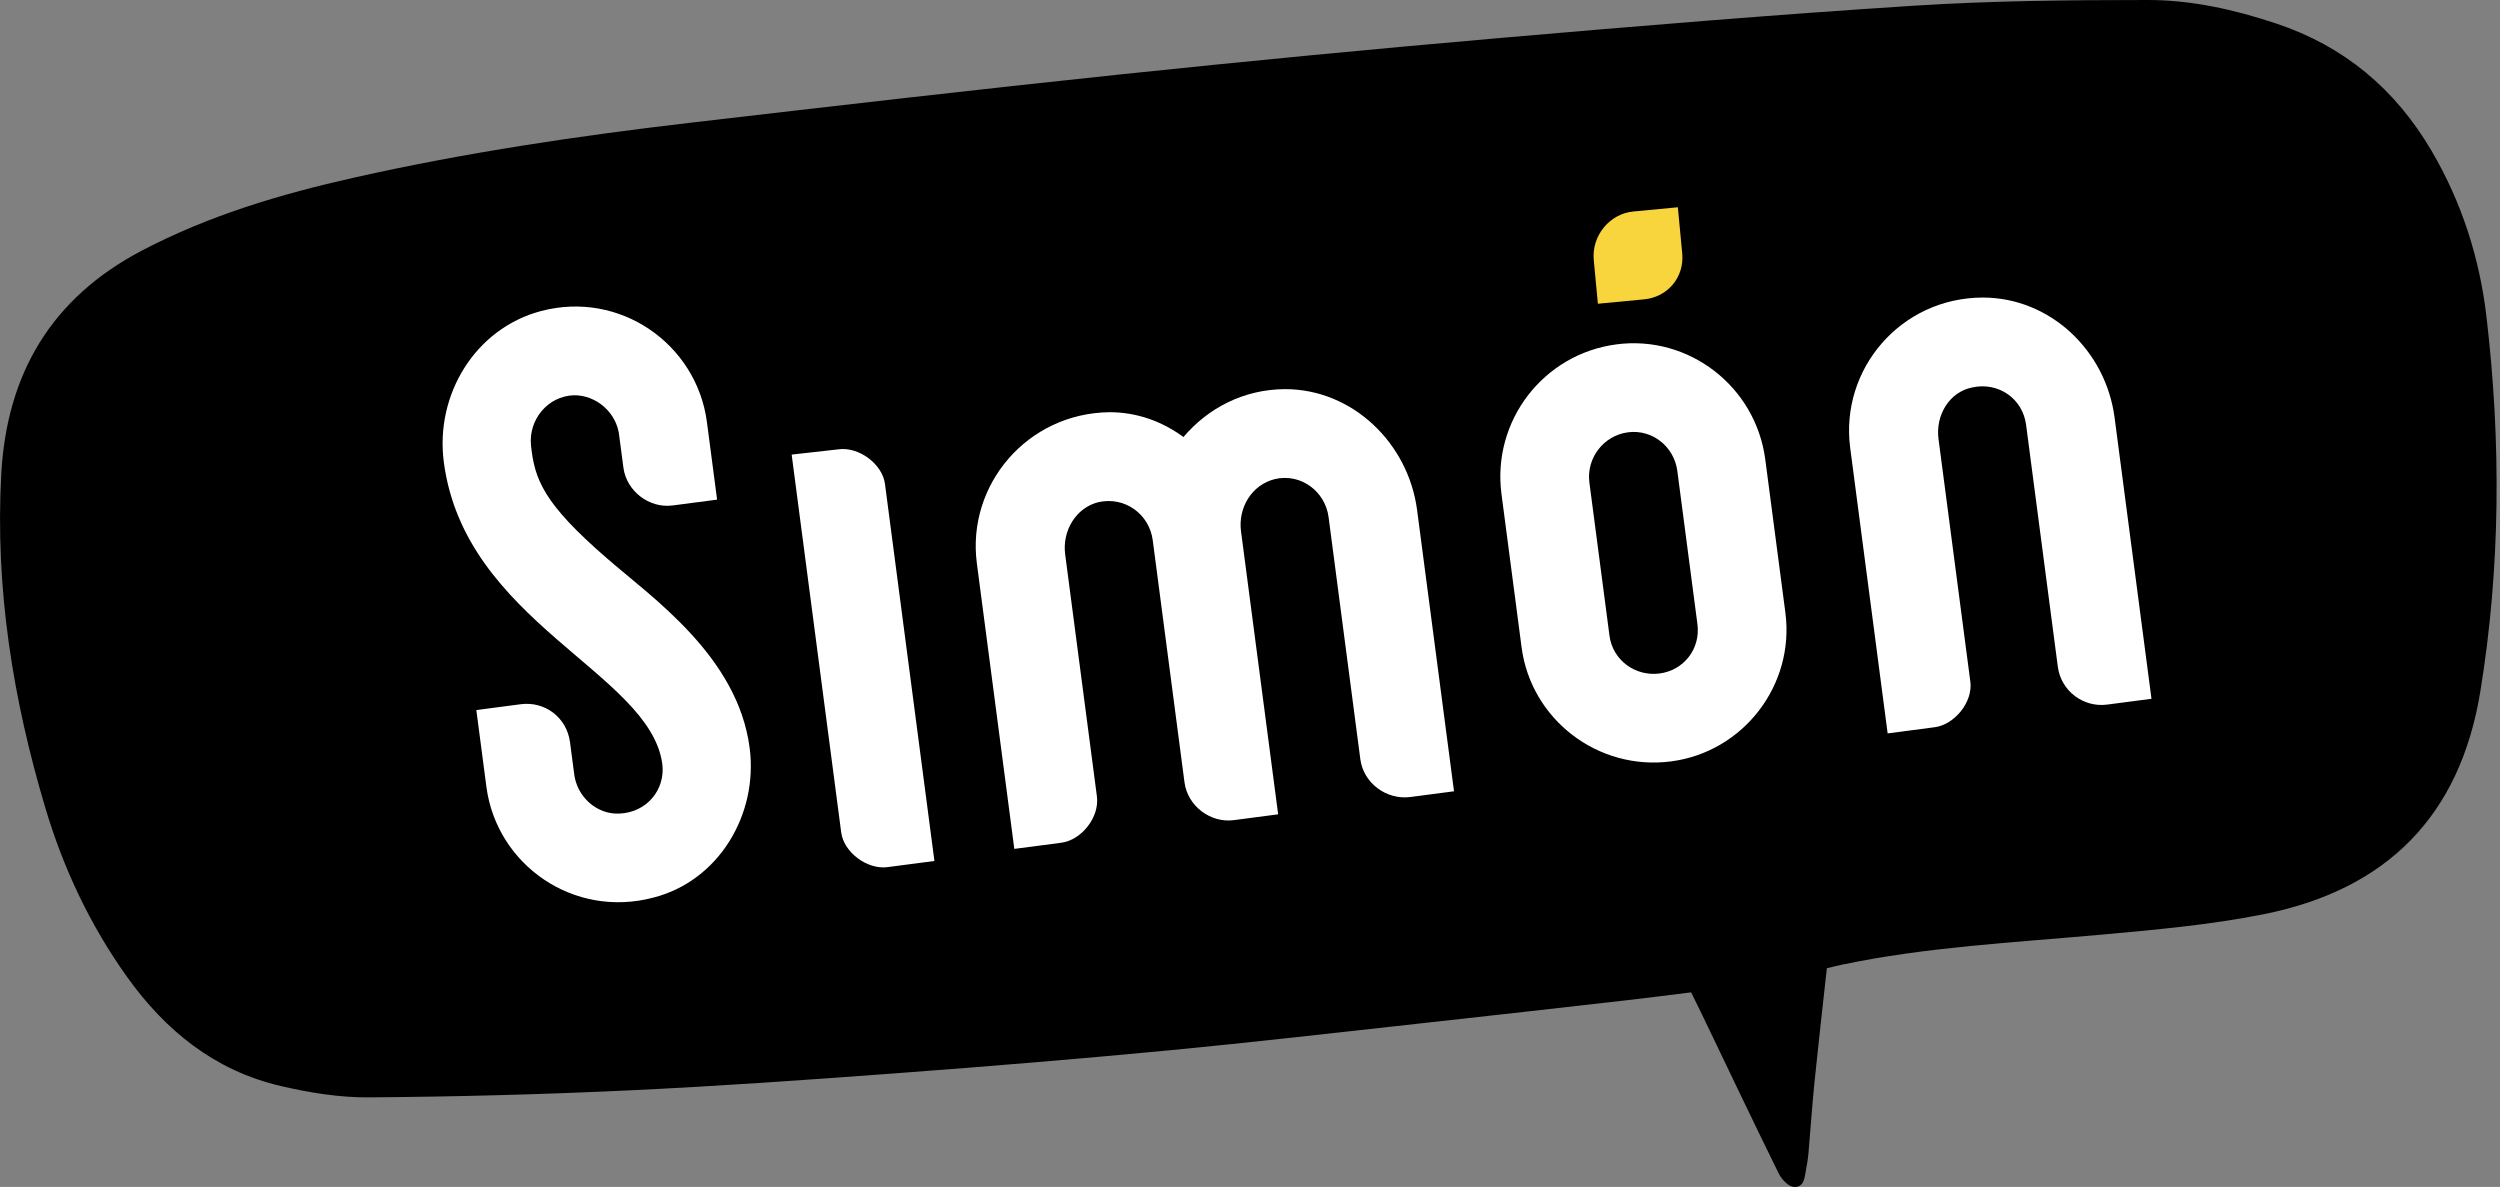
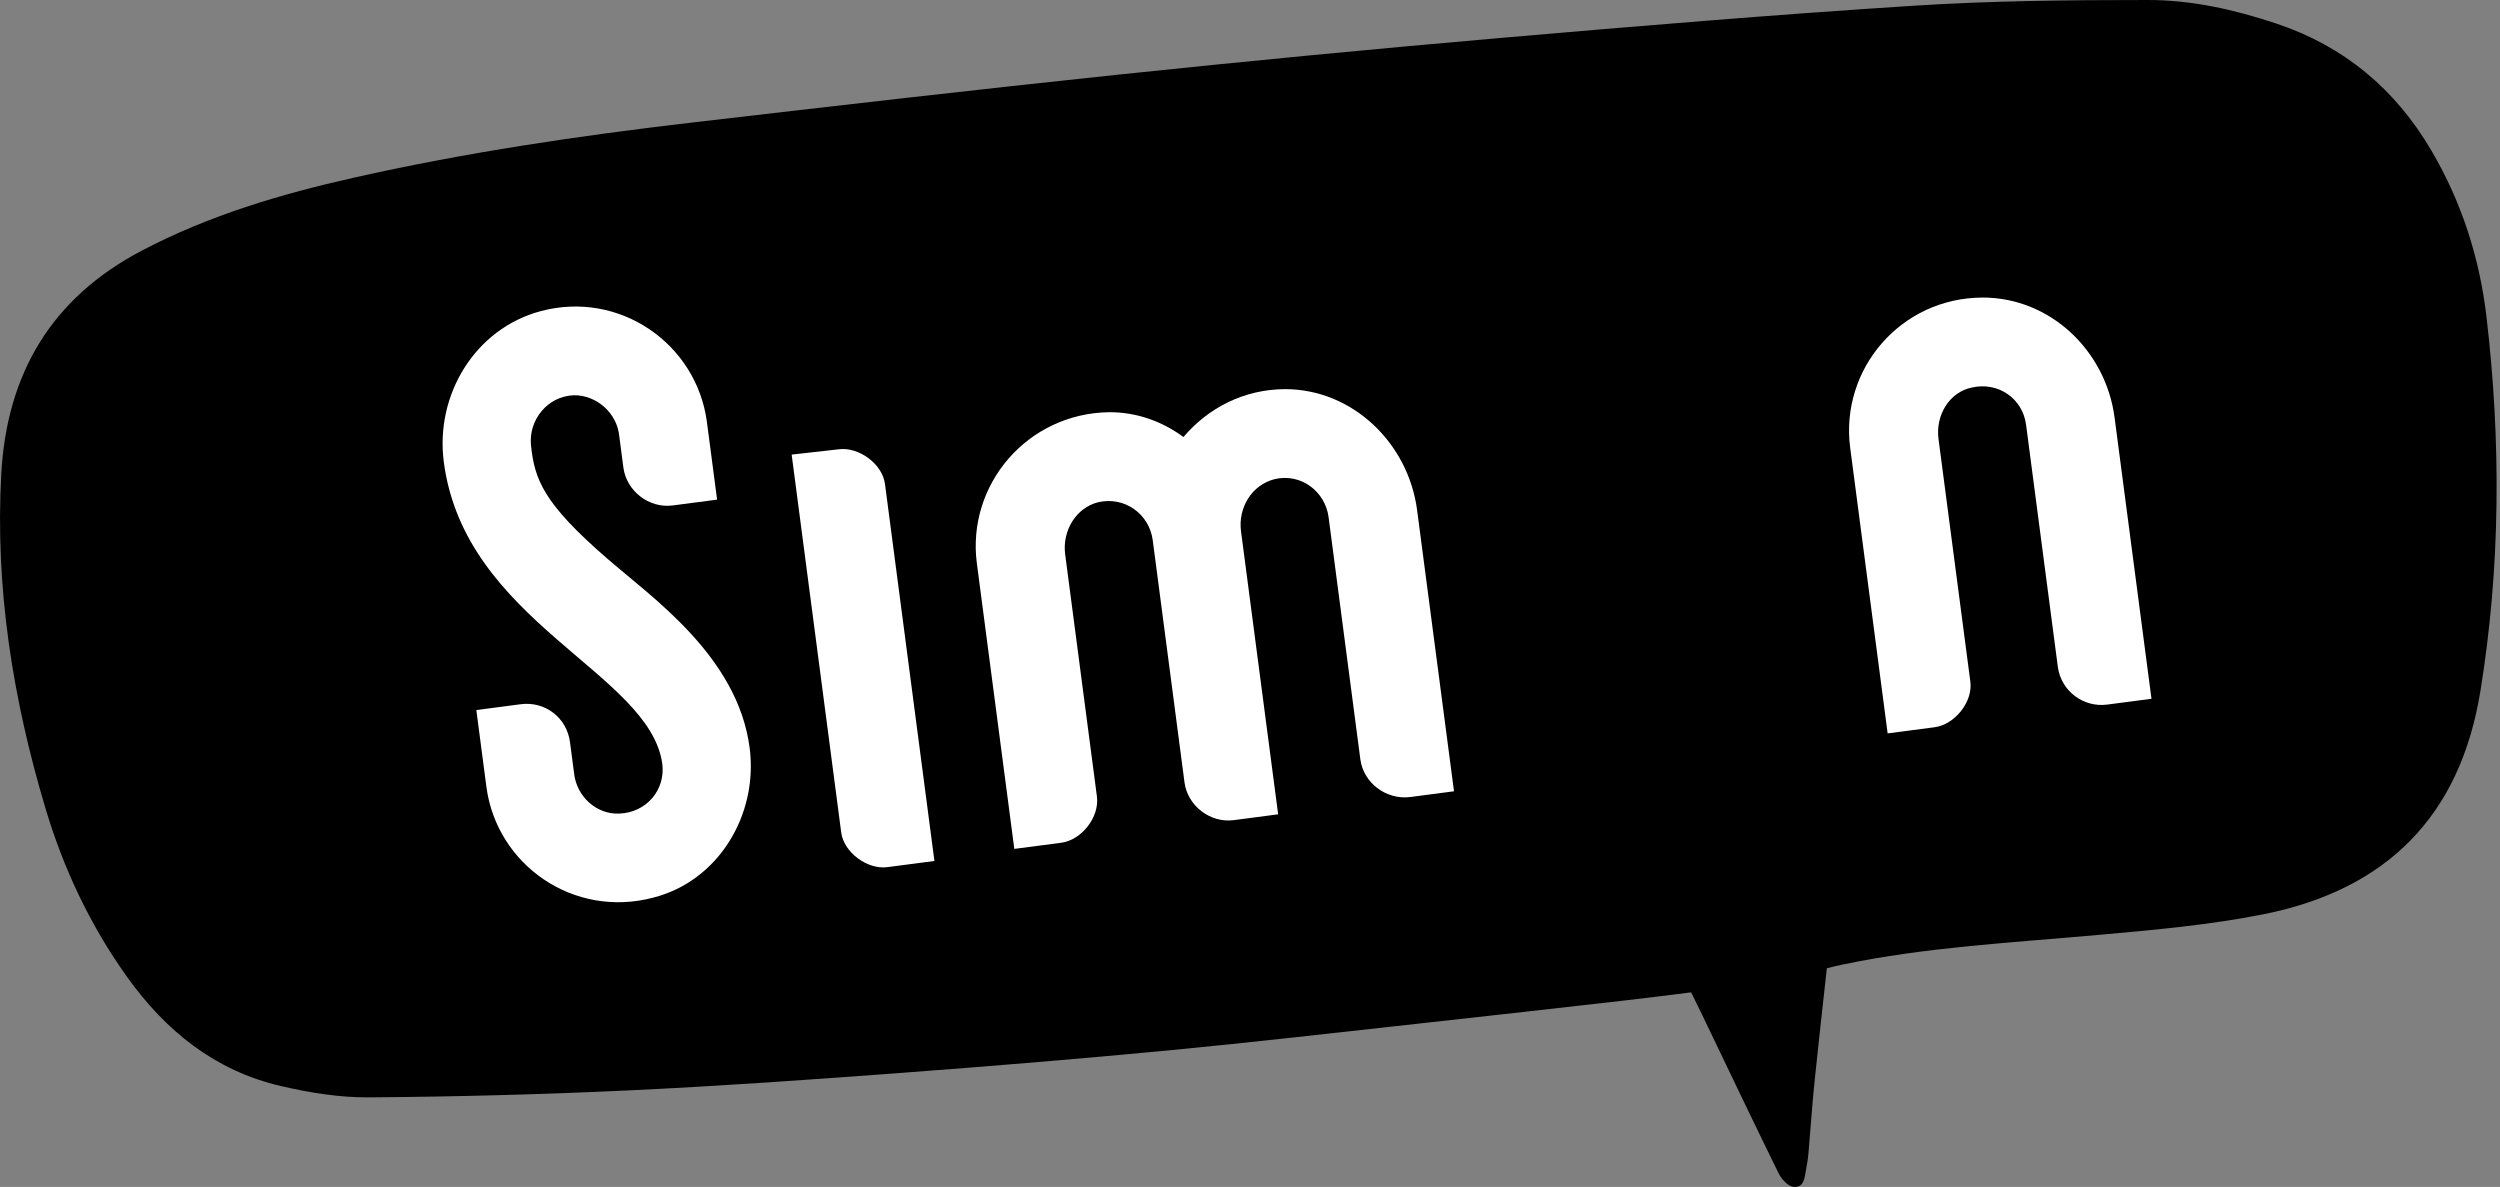
<svg xmlns="http://www.w3.org/2000/svg" width="674" height="320" viewBox="0 0 674 320" fill="none">
  <rect x="0" y="0" width="674" height="320" fill="#808080" stroke="none" />
  <g clip-path="url(#clip0_257_673)">
    <path fill-rule="evenodd" clip-rule="evenodd" d="M492.52 261.04C491.36 271.62 490.2 281.76 489.17 291.9C488.52 298.32 488.1 304.76 487.54 311.18C487.42 312.51 487.19 313.83 486.94 315.14C486.53 317.29 486.49 320.21 483.58 319.99C482.13 319.88 480.32 317.94 479.55 316.39C472.58 302.23 465.81 287.97 458.97 273.74C458.02 271.77 457.04 269.82 455.93 267.54C449.95 268.27 444.25 269.02 438.54 269.67C419.98 271.78 401.42 273.89 382.86 275.92C360.31 278.39 337.78 281.02 315.2 283.17C290.85 285.49 266.46 287.5 242.06 289.32C217.88 291.12 193.68 292.84 169.47 293.97C146.14 295.07 122.78 295.68 99.43 295.85C91.51 295.91 83.43 294.59 75.69 292.79C57.96 288.67 44.63 277.91 34.21 263.31C24.3 249.42 17.1 234.16 12.24 217.86C3.46 188.46 -1.36 158.49 0.35 127.7C1.85 100.69 13.9 80.34 38.23 67.57C56.33 58.07 75.67 52.33 95.44 47.89C125.62 41.1 156.19 36.57 186.9 33C225.12 28.55 263.34 24.13 301.6 20.11C335.88 16.51 370.21 13.21 404.55 10.23C441.56 7.02 478.58 3.94 515.65 1.56C536.72 0.2 557.88 0.01 579 2.89677e-05C590.8 -0.01 602.37 2.57 613.64 6.33C631.99 12.44 645.77 24.01 655.52 40.62C663.65 54.46 668.48 69.5 670.34 85.29C674.31 119.03 674.16 152.87 668.7 186.41C663.26 219.82 643.65 239.8 610.3 246.47C595.74 249.38 580.82 250.69 566 252.03C542.75 254.13 519.41 255.29 496.48 260.1C495.4 260.31 494.34 260.6 492.52 261.04Z" fill="black" />
    <path d="M202.099 201.58C204.469 219.66 193.689 237.54 176.119 242C154.659 247.68 133.899 233.21 131.129 212.09L128.419 191.43C128.419 191.43 140.159 189.89 140.389 189.86C146.959 189 152.799 193.48 153.669 200.06C154.039 202.88 154.379 205.46 154.749 208.28C155.379 214.88 161.009 219.64 166.939 219.34C174.309 219.09 179.469 212.92 178.549 205.88C175.079 181.26 125.309 167.74 119.649 124.55C117.279 106.47 128.059 88.58 145.829 83.87C167.059 78.22 187.819 92.69 190.589 113.81L193.329 134.7L181.589 136.24L181.349 136.27C175.009 137.1 168.909 132.41 168.069 126.07C167.699 123.25 167.329 120.44 166.959 117.62C166.359 111.25 160.729 106.5 154.759 106.56C147.629 106.78 142.499 113.18 143.149 120.02C144.119 129.21 146.389 135.59 163.629 150.52C175.769 161.1 198.859 176.93 202.099 201.58Z" fill="white" />
    <path d="M238.59 130.48L251.92 232.12L239.24 233.78C233.84 234.49 227.5 229.83 226.79 224.43L213.43 122.56L226.14 121.13C231.54 120.42 237.89 125.08 238.59 130.48Z" fill="white" />
    <path d="M382.049 137.51L391.999 213.33L380.259 214.87C373.689 215.73 367.579 211.04 366.749 204.7L358.189 139.44C357.269 132.4 350.659 127.54 343.709 129.16C337.459 130.7 333.739 136.91 334.579 143.25L344.589 219.54C344.589 219.54 332.849 221.08 332.619 221.11C326.279 221.94 320.169 217.25 319.339 210.91L310.779 145.65C309.859 138.61 303.249 133.75 296.069 135.4C290.059 136.91 286.339 143.12 287.169 149.46L295.729 214.72C296.469 220.35 291.539 226.49 286.139 227.2L273.459 228.86L263.359 151.87C260.589 130.74 276.919 111.41 299.079 111.13C306.479 111.12 313.249 113.57 319.059 117.82C325.679 110.03 335.279 104.95 346.499 104.91C364.649 104.94 379.679 119.44 382.049 137.51Z" fill="white" />
-     <path d="M475.919 123.87L481.339 165.18C483.899 184.66 470.029 202.72 450.549 205.27C430.829 207.86 412.779 193.99 410.219 174.51L404.799 133.2C402.209 113.48 416.079 95.43 435.799 92.84C455.279 90.28 473.329 104.15 475.919 123.87ZM452.209 126.98C451.349 120.41 445.479 115.69 438.899 116.55C432.329 117.41 427.639 123.52 428.499 130.09L433.919 171.4C434.779 177.97 440.859 182.43 447.429 181.57C453.999 180.71 458.489 174.87 457.629 168.29L452.209 126.98Z" fill="white" />
    <path d="M570.09 112.57L580.039 188.39C580.039 188.39 568.299 189.93 568.069 189.96C561.729 190.79 555.659 186.34 554.789 179.76L546.229 114.5C545.309 107.46 538.729 102.83 531.549 104.49C525.509 105.76 521.789 111.98 522.619 118.32L531.209 183.81C531.919 189.21 526.99 195.35 521.59 196.06L508.909 197.72L498.809 120.73C496.039 99.6 512.369 80.27 534.559 80.22C552.719 80.23 567.719 94.5 570.09 112.57Z" fill="white" />
-     <path d="M440.329 57.02L452.349 55.88L453.529 68.34C454.129 74.69 449.649 80.09 443.279 80.7L430.789 81.89L429.679 70.14C429.059 63.54 433.969 57.62 440.329 57.02Z" fill="#F8D43D" />
  </g>
  <defs>
    <clipPath id="clip0_257_673">
      <rect width="673.09" height="320" fill="white" />
    </clipPath>
  </defs>
</svg>